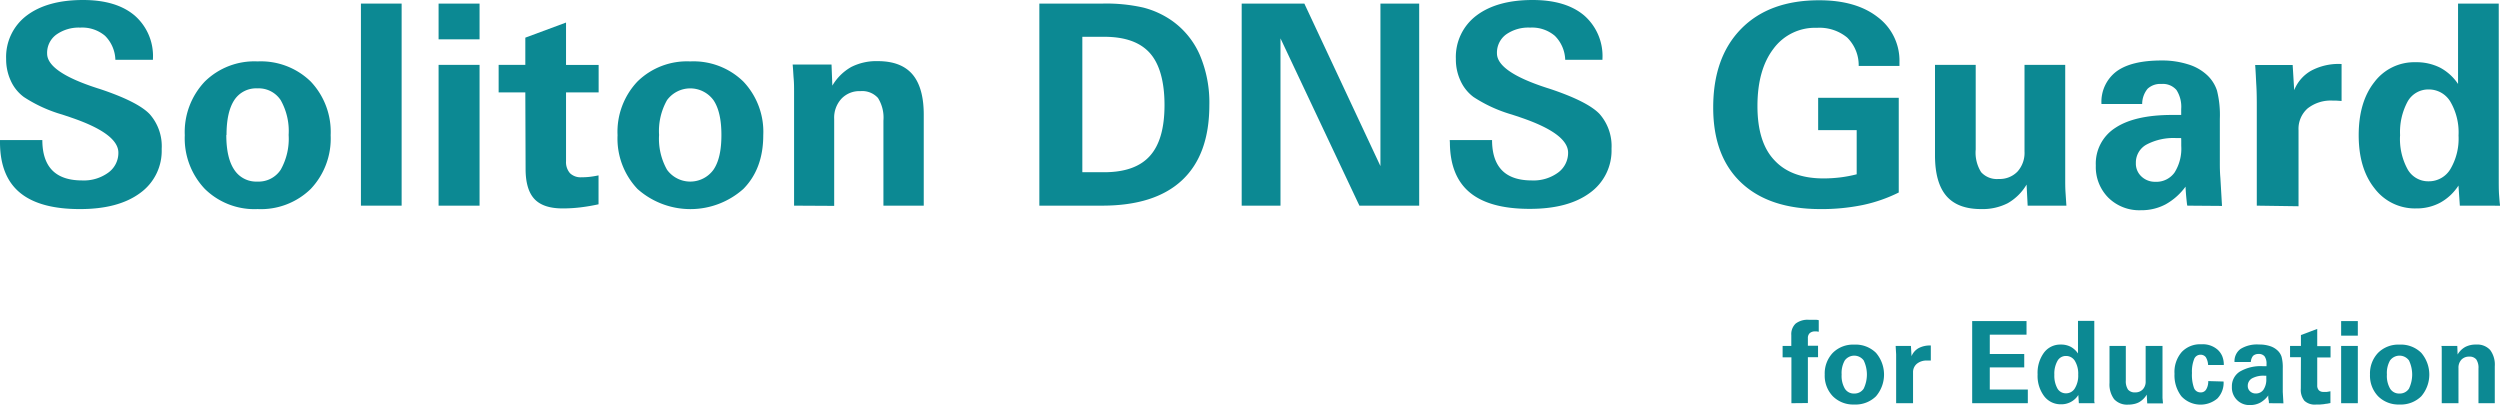
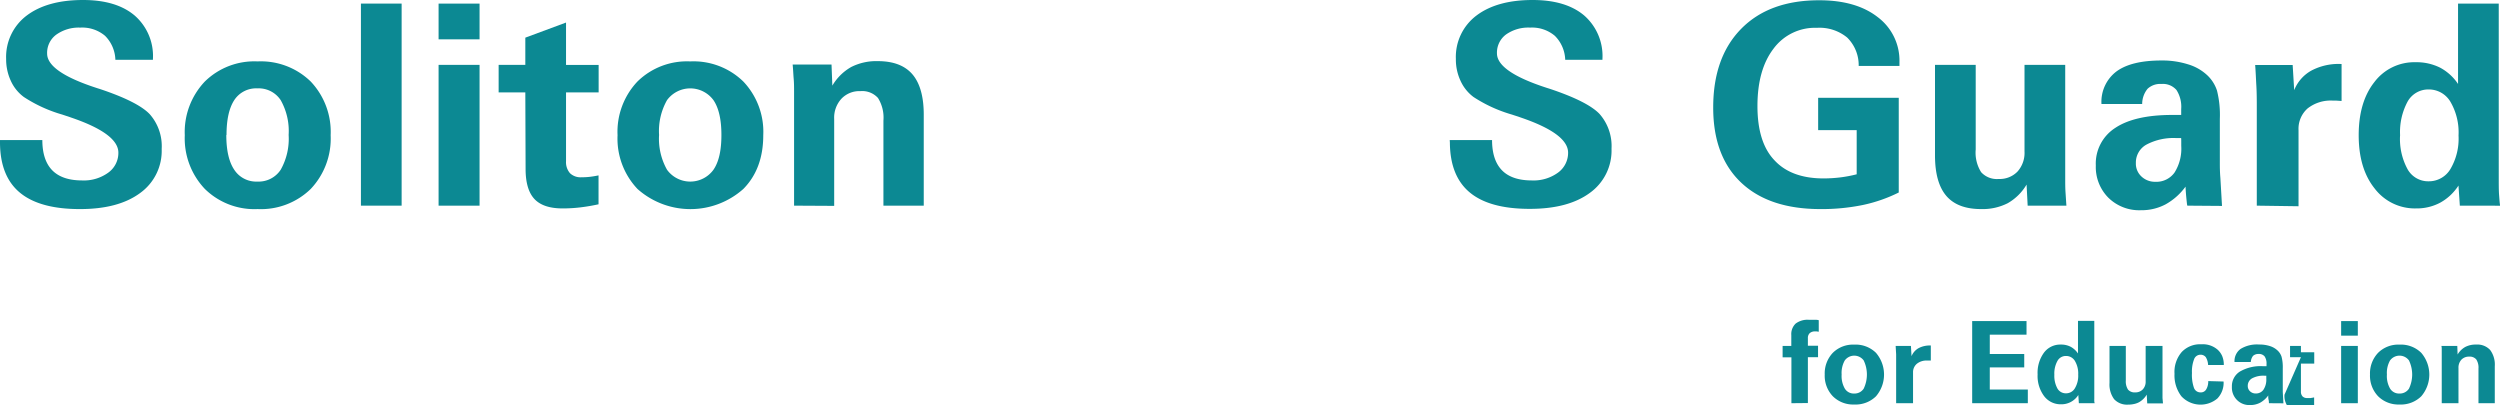
<svg xmlns="http://www.w3.org/2000/svg" viewBox="0 0 460 74.53">
  <defs>
    <style>.cls-1{fill:#0c8993;}</style>
  </defs>
  <title>logo_sdg</title>
  <g id="レイヤー_2" data-name="レイヤー 2">
    <g id="logo">
      <path class="cls-1" d="M0,25.77H7.79q0,3.7,1.83,5.57c1.22,1.24,3.05,1.86,5.51,1.86a7.62,7.62,0,0,0,4.8-1.44,4.46,4.46,0,0,0,1.85-3.67q0-3.51-8.75-6.48c-.38-.14-.66-.23-.83-.28l-.75-.25a26,26,0,0,1-7.06-3.23,7.58,7.58,0,0,1-2.41-3,9.37,9.37,0,0,1-.85-4,9.53,9.53,0,0,1,3.8-8Q8.73,0,15.28,0q6.12,0,9.49,2.85a9.88,9.88,0,0,1,3.37,8V11H21.23a6.51,6.51,0,0,0-1.9-4.41,6.5,6.5,0,0,0-4.56-1.51A7.11,7.11,0,0,0,10.32,6.4,4.16,4.16,0,0,0,8.67,9.86q0,3.38,9.18,6.35l.48.15q7,2.33,9.21,4.64a8.89,8.89,0,0,1,2.21,6.41,9.55,9.55,0,0,1-4,8.13q-4,2.94-11.06,2.93-7.35,0-11-3T0,26.27Z" />
      <path class="cls-1" d="M34,24.88A13.5,13.5,0,0,1,37.69,15,13,13,0,0,1,47.4,11.3,13.13,13.13,0,0,1,57.17,15a13.46,13.46,0,0,1,3.67,9.88,13.47,13.47,0,0,1-3.67,9.89,13.13,13.13,0,0,1-9.77,3.7,13,13,0,0,1-9.71-3.71A13.51,13.51,0,0,1,34,24.88Zm7.64-.05c0,2.81.48,4.94,1.46,6.4a4.81,4.81,0,0,0,4.26,2.18,4.86,4.86,0,0,0,4.29-2.18,11.59,11.59,0,0,0,1.46-6.4,11.54,11.54,0,0,0-1.46-6.4,4.85,4.85,0,0,0-4.29-2.17,4.8,4.8,0,0,0-4.26,2.17C42.16,19.88,41.68,22,41.68,24.83Z" />
      <path class="cls-1" d="M66.41,37.84V.66H73.9V37.84Z" />
      <path class="cls-1" d="M80.7,7.24V.66h7.54V7.24Zm0,4.69h7.54V37.84H80.7Z" />
      <path class="cls-1" d="M96.66,17H91.75V11.93h4.91v-5l7.49-2.78v7.8h6V17h-6V29.67a3.09,3.09,0,0,0,.73,2.2,2.81,2.81,0,0,0,2.1.75,13.19,13.19,0,0,0,1.51-.08c.52-.06,1.07-.15,1.64-.27v5.32c-1.15.25-2.26.44-3.36.57a27.37,27.37,0,0,1-3.25.19q-3.56,0-5.18-1.73c-1.08-1.15-1.63-3-1.63-5.53Z" />
      <path class="cls-1" d="M113.63,24.88A13.46,13.46,0,0,1,117.29,15,13,13,0,0,1,127,11.3a13.12,13.12,0,0,1,9.77,3.7,13.42,13.42,0,0,1,3.67,9.88q0,6.18-3.67,9.89a14.64,14.64,0,0,1-19.47,0A13.47,13.47,0,0,1,113.63,24.88Zm7.64-.05a11.59,11.59,0,0,0,1.46,6.4,5.28,5.28,0,0,0,8.55,0c1-1.46,1.46-3.59,1.46-6.4s-.48-4.95-1.46-6.4a5.3,5.3,0,0,0-8.55,0A11.54,11.54,0,0,0,121.27,24.83Z" />
      <path class="cls-1" d="M146.11,37.84v-21c0-.74,0-1.51-.07-2.32s-.1-1.69-.19-2.64H153l.15,3.88a9.39,9.39,0,0,1,3.47-3.43,10.2,10.2,0,0,1,4.9-1.08q4.29,0,6.37,2.43c1.38,1.62,2.08,4.1,2.08,7.42V37.84h-7.42V22.19a6.8,6.8,0,0,0-1-4.16,3.9,3.9,0,0,0-3.24-1.26,4.54,4.54,0,0,0-3.49,1.4,5.14,5.14,0,0,0-1.33,3.71v16Z" />
-       <path class="cls-1" d="M191.24,37.84V.66h11.62a30.85,30.85,0,0,1,7.49.73,16.23,16.23,0,0,1,5.22,2.37,15.1,15.1,0,0,1,5.19,6.34,22.32,22.32,0,0,1,1.76,9.21q0,9.14-5,13.83t-14.69,4.7Zm7.91-6.15h4q5.75,0,8.43-3c1.8-2,2.69-5.1,2.69-9.36s-.89-7.54-2.69-9.56-4.6-3-8.43-3h-4Z" />
-       <path class="cls-1" d="M228.47,37.84V.66H240l14,29.9V.66h7.13V37.84h-11L235.61,7.06V37.84Z" />
      <path class="cls-1" d="M266.75,25.77h7.79q0,3.7,1.83,5.57c1.21,1.24,3.05,1.86,5.5,1.86a7.63,7.63,0,0,0,4.81-1.44,4.49,4.49,0,0,0,1.85-3.67q0-3.51-8.75-6.48c-.38-.14-.66-.23-.83-.28l-.76-.25a26.16,26.16,0,0,1-7.06-3.23,7.64,7.64,0,0,1-2.4-3,9.22,9.22,0,0,1-.85-4,9.53,9.53,0,0,1,3.8-8Q275.47,0,282,0q6.12,0,9.49,2.85a9.9,9.9,0,0,1,3.36,8V11H288a6.51,6.51,0,0,0-1.91-4.41,6.48,6.48,0,0,0-4.55-1.51,7.11,7.11,0,0,0-4.45,1.28,4.16,4.16,0,0,0-1.65,3.46q0,3.38,9.18,6.35l.48.15q7,2.33,9.21,4.64a8.93,8.93,0,0,1,2.21,6.41,9.57,9.57,0,0,1-4,8.13q-4,2.94-11.06,2.93-7.37,0-11-3t-3.68-9.15Z" />
      <path class="cls-1" d="M349.37,18V35.42a27.64,27.64,0,0,1-6.61,2.3,37.65,37.65,0,0,1-7.81.75q-9.43,0-14.58-4.87t-5.14-13.83q0-9.25,5.17-14.49T334.74.05q6.79,0,10.76,3.1a10,10,0,0,1,4,8.3v.68H342a7.15,7.15,0,0,0-2.12-5.22,8,8,0,0,0-5.57-1.79,9.48,9.48,0,0,0-8,3.86q-2.94,3.86-2.94,10.53t3.09,9.94q3.09,3.38,9.09,3.38a26.12,26.12,0,0,0,3.08-.19,24.29,24.29,0,0,0,3-.57l0-8.12h-7.09V18Z" />
      <path class="cls-1" d="M380,11.93v20.9c0,.92,0,1.8.06,2.63s.1,1.63.16,2.38h-7.13l-.2-3.88a9.47,9.47,0,0,1-3.47,3.43,10.23,10.23,0,0,1-4.9,1.08q-4.32,0-6.4-2.43c-1.38-1.62-2.08-4.1-2.08-7.45V11.93h7.49V27.51a6.72,6.72,0,0,0,1,4.17,3.9,3.9,0,0,0,3.24,1.25,4.54,4.54,0,0,0,3.45-1.36,5.15,5.15,0,0,0,1.29-3.69V11.93Z" />
      <path class="cls-1" d="M402.47,37.84a2.31,2.31,0,0,1-.06-.27c-.15-1.3-.24-2.37-.27-3.23a11.36,11.36,0,0,1-3.67,3.26,9.42,9.42,0,0,1-4.53,1.08,8.1,8.1,0,0,1-6-2.3,8,8,0,0,1-2.31-5.92,7.79,7.79,0,0,1,3.57-6.92q3.57-2.38,10.43-2.39l.84,0c.38,0,.67,0,.87,0,0-.14,0-.32,0-.56s0-.41,0-.53a5.68,5.68,0,0,0-.87-3.5,3.29,3.29,0,0,0-2.76-1.11,3.4,3.4,0,0,0-2.55.88,4.43,4.43,0,0,0-1,2.8l-7.49,0a7,7,0,0,1,2.78-6q2.74-2,8.26-2a15.7,15.7,0,0,1,4.9.71,8.87,8.87,0,0,1,3.52,2,6.74,6.74,0,0,1,1.8,2.84,18.42,18.42,0,0,1,.52,5.21V30c0,.62,0,1.54.1,2.74l.3,5.15Zm-1.14-12.43-.83,0a10.61,10.61,0,0,0-5.56,1.2A3.77,3.77,0,0,0,393,30a3.22,3.22,0,0,0,1,2.45,3.62,3.62,0,0,0,2.59,1,4.1,4.1,0,0,0,3.53-1.71,8.26,8.26,0,0,0,1.23-4.9c0-.35,0-.63,0-.82S401.35,25.6,401.33,25.41Z" />
      <path class="cls-1" d="M415.25,37.84V20c0-1.46,0-2.87-.08-4.21s-.12-2.62-.22-3.83h6.9l.28,4.63A7.14,7.14,0,0,1,425.27,13a10.68,10.68,0,0,1,5.36-1.23h.22l0,6.81-1-.07-.62,0a6.88,6.88,0,0,0-4.63,1.44,5,5,0,0,0-1.67,4v14Z" />
      <path class="cls-1" d="M452.61,37.84l-.25-3.7A9.38,9.38,0,0,1,449,37.29a9.16,9.16,0,0,1-4.44,1.06,9.31,9.31,0,0,1-7.65-3.7Q434,31,434,24.88t2.88-9.77a9.19,9.19,0,0,1,7.61-3.66,9.68,9.68,0,0,1,4.49,1,9.14,9.14,0,0,1,3.3,3V.66h7.49v32c0,1.32,0,2.38.06,3.19s.11,1.5.19,2Zm-11-12.9A11.62,11.62,0,0,0,443,31.15a4.35,4.35,0,0,0,3.88,2.21,4.61,4.61,0,0,0,4-2.26,11,11,0,0,0,1.49-6.16,11.17,11.17,0,0,0-1.49-6.21,4.6,4.6,0,0,0-4-2.27A4.35,4.35,0,0,0,443,18.69,11.79,11.79,0,0,0,441.62,24.94Z" />
      <path class="cls-1" d="M329.62,74.19V65.75H328v-2.1h1.6v-2a2.67,2.67,0,0,1,.8-2.11,3.61,3.61,0,0,1,2.41-.7l.63,0,.48,0c.22,0,.46,0,.73.08v2.12l-.38-.06H334a1.43,1.43,0,0,0-1,.31,1.2,1.2,0,0,0-.35.93v1.4h1.87v2.1h-1.87v8.44Z" />
      <path class="cls-1" d="M335.75,68.92a5.49,5.49,0,0,1,1.49-4,5.26,5.26,0,0,1,3.94-1.51,5.33,5.33,0,0,1,4,1.51,6.14,6.14,0,0,1,0,8,5.36,5.36,0,0,1-4,1.51,5.3,5.3,0,0,1-3.94-1.52A5.46,5.46,0,0,1,335.75,68.92Zm3.11,0a4.64,4.64,0,0,0,.59,2.59,1.93,1.93,0,0,0,1.73.9,2,2,0,0,0,1.74-.9,6,6,0,0,0,0-5.19,2.16,2.16,0,0,0-3.48,0A4.66,4.66,0,0,0,338.86,68.9Z" />
      <path class="cls-1" d="M348.89,74.19V66.92l0-1.71-.09-1.56h2.81l.11,1.89A3,3,0,0,1,353,64.07a4.38,4.38,0,0,1,2.17-.5h.1v2.77l-.42,0h-.25a2.82,2.82,0,0,0-1.88.58A2,2,0,0,0,352,68.5v5.69Z" />
      <path class="cls-1" d="M362.88,74.19V59.08h10v2.5h-6.76v3.56h6.34V67.6h-6.34v4.07h7v2.52Z" />
      <path class="cls-1" d="M382.51,74.19l-.1-1.51a3.67,3.67,0,0,1-3.18,1.71,3.8,3.8,0,0,1-3.11-1.5,6.2,6.2,0,0,1-1.2-4,6.27,6.27,0,0,1,1.17-4,3.73,3.73,0,0,1,3.09-1.49,3.81,3.81,0,0,1,1.81.4,3.86,3.86,0,0,1,1.36,1.24v-6h3V73.37a3.59,3.59,0,0,0,0,.4c0,.09,0,.23.08.42ZM378,68.94a4.82,4.82,0,0,0,.56,2.53,1.76,1.76,0,0,0,1.58.9,1.86,1.86,0,0,0,1.64-.93,4.45,4.45,0,0,0,.61-2.5,4.53,4.53,0,0,0-.61-2.53,1.87,1.87,0,0,0-1.64-.91,1.75,1.75,0,0,0-1.57.91A4.77,4.77,0,0,0,378,68.94Z" />
      <path class="cls-1" d="M397.9,63.65v9.58l.09,1h-2.9L395,72.61a3.88,3.88,0,0,1-1.42,1.4,3.34,3.34,0,0,1-.89.32,4.63,4.63,0,0,1-1.1.12,3.23,3.23,0,0,1-2.59-1,4.55,4.55,0,0,1-.85-3V63.65h3V70a2.76,2.76,0,0,0,.41,1.69,1.59,1.59,0,0,0,1.32.51,1.85,1.85,0,0,0,1.39-.55,2.05,2.05,0,0,0,.53-1.5V63.65Z" />
      <path class="cls-1" d="M409.14,70.2A4.18,4.18,0,0,1,408,73.32a4.81,4.81,0,0,1-6.62-.4,6.32,6.32,0,0,1-1.27-4.14,5.61,5.61,0,0,1,1.32-4,4.64,4.64,0,0,1,3.62-1.43,4.14,4.14,0,0,1,3,1,3.37,3.37,0,0,1,.85,1.21,4.16,4.16,0,0,1,.28,1.6h-2.89a3,3,0,0,0-.43-1.45,1.2,1.2,0,0,0-1-.44,1.24,1.24,0,0,0-1.15.84,6.25,6.25,0,0,0-.39,2.52,7.26,7.26,0,0,0,.37,2.74,1.26,1.26,0,0,0,1.23.83,1.11,1.11,0,0,0,1-.52,2.42,2.42,0,0,0,.29-.67,3,3,0,0,0,.11-.89Z" />
      <path class="cls-1" d="M417.48,74.19l0-.11c0-.09,0-.27-.07-.57s-.05-.54-.05-.75a4.58,4.58,0,0,1-1.48,1.33,3.86,3.86,0,0,1-1.85.44,3.2,3.2,0,0,1-3.36-3.34,3.17,3.17,0,0,1,1.45-2.81,7.56,7.56,0,0,1,4.23-1h.34l.35,0,0-.22V67a2.33,2.33,0,0,0-.35-1.42,1.34,1.34,0,0,0-1.13-.45,1.43,1.43,0,0,0-1,.35,2,2,0,0,0-.41,1.13h-3a2.78,2.78,0,0,1,1.12-2.41,5.76,5.76,0,0,1,3.37-.81,6.31,6.31,0,0,1,2,.28,3.64,3.64,0,0,1,1.44.83,2.7,2.7,0,0,1,.73,1.15,7.59,7.59,0,0,1,.22,2.12V71l0,1.12.12,2.09ZM417,69.13h-.35a4.39,4.39,0,0,0-2.26.48,1.55,1.55,0,0,0-.8,1.39,1.29,1.29,0,0,0,.42,1,1.46,1.46,0,0,0,1.05.4,1.67,1.67,0,0,0,1.42-.7,3.36,3.36,0,0,0,.52-2v-.56Z" />
-       <path class="cls-1" d="M423.37,65.73h-2V63.65h2v-2l3-1.13v3.17h2.45v2.08h-2.45v5.14a1.25,1.25,0,0,0,.3.9,1.14,1.14,0,0,0,.85.3l.62,0,.31-.05.35-.07v2.17l-.66.13c-.22,0-.44.07-.68.09l-.67.06c-.2,0-.43,0-.67,0a2.77,2.77,0,0,1-2.11-.7,3.22,3.22,0,0,1-.66-2.25Z" />
+       <path class="cls-1" d="M423.37,65.73h-2V63.65h2v-2v3.17h2.45v2.08h-2.45v5.14a1.25,1.25,0,0,0,.3.9,1.14,1.14,0,0,0,.85.3l.62,0,.31-.05.35-.07v2.17l-.66.13c-.22,0-.44.07-.68.09l-.67.06c-.2,0-.43,0-.67,0a2.77,2.77,0,0,1-2.11-.7,3.22,3.22,0,0,1-.66-2.25Z" />
      <path class="cls-1" d="M430.77,61.76V59.08h3.07v2.68Zm0,1.89h3.07V74.19h-3.07Z" />
      <path class="cls-1" d="M436.08,68.92a5.49,5.49,0,0,1,1.49-4,5.26,5.26,0,0,1,3.94-1.51,5.33,5.33,0,0,1,4,1.51,6.14,6.14,0,0,1,0,8,5.36,5.36,0,0,1-4,1.51,5.3,5.3,0,0,1-3.94-1.52A5.46,5.46,0,0,1,436.08,68.92Zm3.11,0a4.64,4.64,0,0,0,.59,2.59,1.93,1.93,0,0,0,1.73.9,2,2,0,0,0,1.74-.9,6,6,0,0,0,0-5.19,2.16,2.16,0,0,0-3.48,0A4.66,4.66,0,0,0,439.19,68.9Z" />
      <path class="cls-1" d="M449.28,74.19V65.67l0-.94c0-.14,0-.29,0-.46s0-.38-.06-.62h2.92l.06,1.58a3.75,3.75,0,0,1,1.41-1.39,4.13,4.13,0,0,1,2-.44,3.2,3.2,0,0,1,2.58,1,4.52,4.52,0,0,1,.85,3v6.79h-3V67.82a2.76,2.76,0,0,0-.41-1.69,1.59,1.59,0,0,0-1.32-.51,1.88,1.88,0,0,0-1.42.57,2.14,2.14,0,0,0-.53,1.51v6.49Z" />
    </g>
  </g>
</svg>